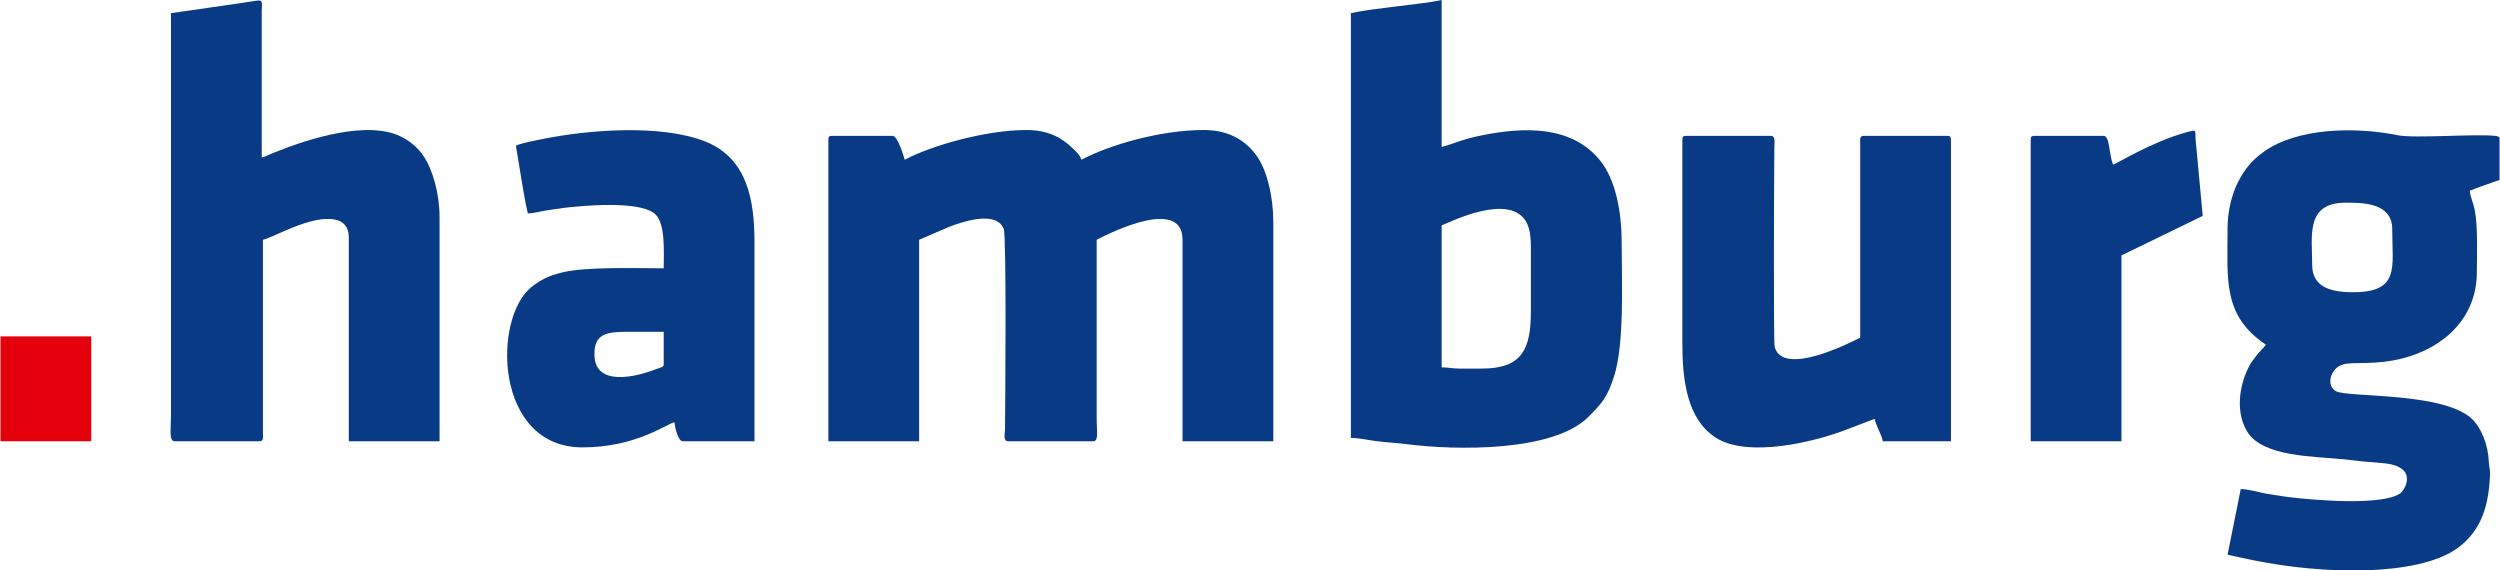
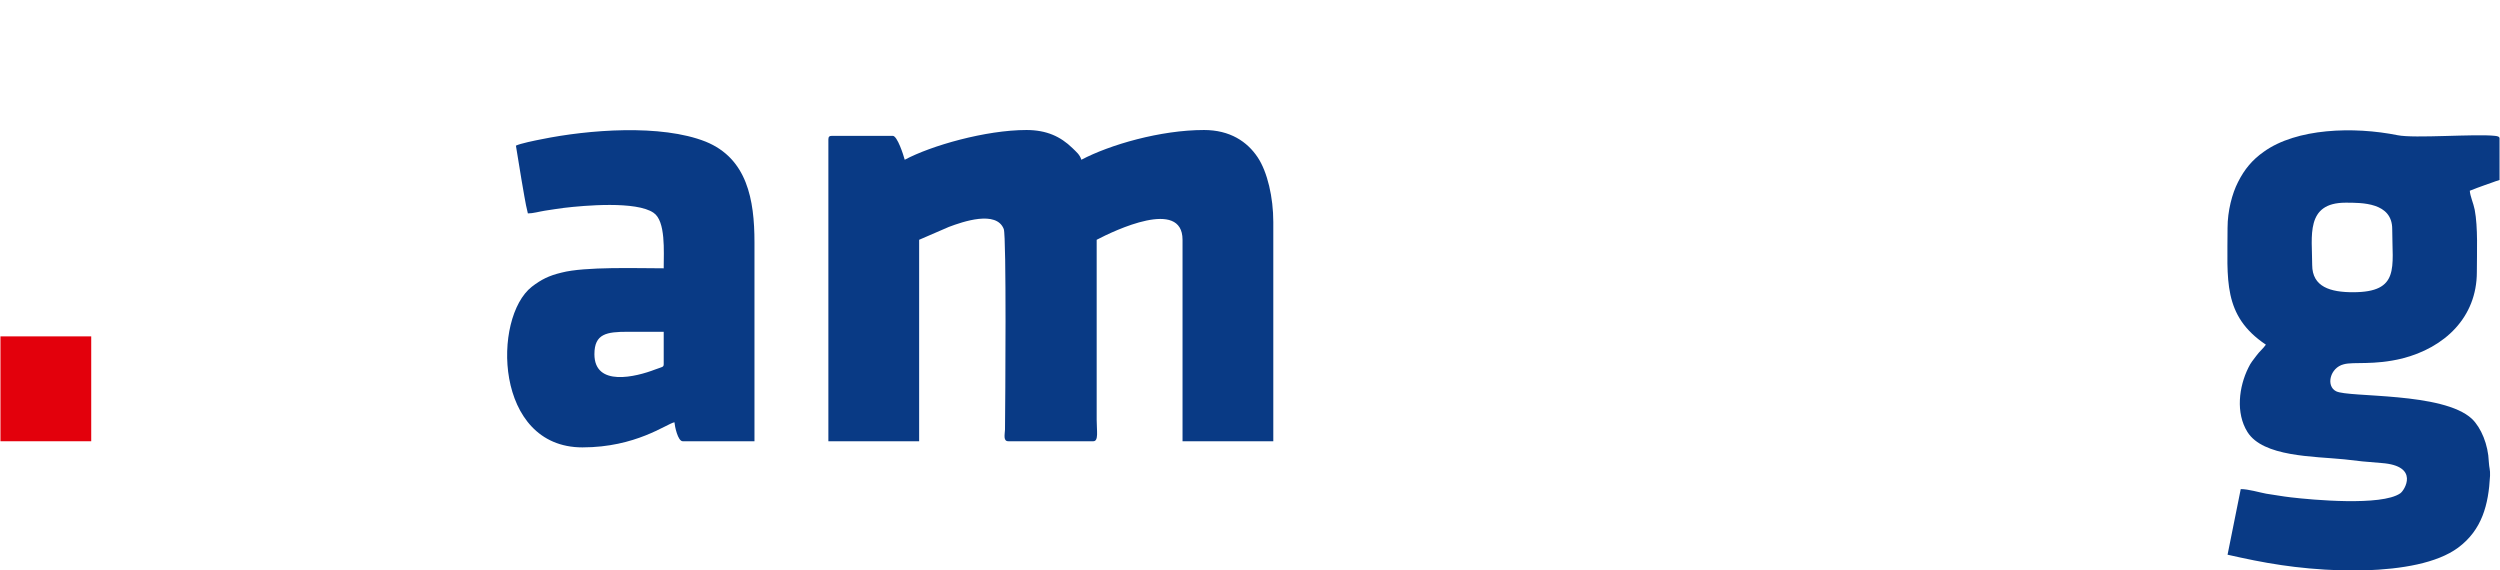
<svg xmlns="http://www.w3.org/2000/svg" xml:space="preserve" width="1315px" height="300px" version="1.1" style="shape-rendering:geometricPrecision; text-rendering:geometricPrecision; image-rendering:optimizeQuality; fill-rule:evenodd; clip-rule:evenodd" viewBox="0 0 8150 1860">
  <defs>
    <style type="text/css">
   
    .fil0 {fill:#093A85}
    .fil1 {fill:#E3000C}
   
  </style>
  </defs>
  <g id="Ebene_x0020_1">
    <g id="_582454824">
      <path class="fil0" d="M2949 521c-4,-15 -24,-78 -39,-78l-198 0c-9,0 -12,3 -12,12l0 984 296 0 0 -657 97 -42c45,-17 155,-55 179,7 9,25 5,560 4,654 -1,18 -6,38 11,38l277 0c18,0 11,-34 11,-70l0 -587c59,-31 280,-136 280,0l0 657 296 0 0 -715c0,-80 -19,-163 -51,-211 -34,-51 -90,-89 -175,-89 -142,0 -307,48 -400,97 -5,-17 -17,-26 -29,-38 -39,-38 -85,-59 -150,-59 -133,0 -311,51 -397,97z" />
      <path class="fil0" d="M7539 864c0,-93 -23,-203 109,-203 53,0 152,-1 152,86 0,125 26,206 -128,206 -73,0 -133,-17 -133,-89zm611 -414l0 137c-17,5 -30,11 -49,17 -14,5 -36,13 -48,18 1,18 12,41 16,62 11,58 7,140 7,203 0,149 -106,247 -243,282 -94,23 -158,10 -191,19 -45,11 -59,71 -25,88 41,21 349,2 443,90 30,29 53,84 55,140 1,20 5,25 4,46 -5,94 -26,176 -104,234 -69,51 -185,70 -303,74l-79 0c-71,-2 -140,-9 -194,-17 -62,-9 -118,-21 -176,-34l43 -214c25,0 61,11 83,15 28,4 54,9 81,12 68,8 295,29 356,-13 14,-9 65,-90 -61,-99 -42,-3 -82,-7 -121,-12 -101,-10 -265,-8 -316,-89 -39,-62 -28,-148 3,-210 8,-17 15,-24 26,-39 11,-15 22,-23 31,-36 -142,-95 -125,-213 -125,-381 0,-55 15,-112 34,-149 21,-42 47,-73 84,-99 107,-77 293,-83 437,-54 54,11 252,-5 317,2 10,1 14,3 15,7z" />
-       <path class="fil0" d="M4832 1202l-74 0c-26,0 -34,-4 -58,-4l0 -463c12,-3 199,-101 266,-25 20,21 25,56 25,95l0 210c0,121 -27,187 -159,187zm-428 -1159l0 1385c25,0 60,8 86,11 31,4 59,5 92,9 168,22 481,25 595,-87 45,-45 63,-64 85,-133 35,-108 25,-313 25,-438 0,-106 -22,-206 -69,-265 -93,-117 -250,-111 -385,-84 -71,14 -89,27 -133,38l0 -479c-61,14 -229,27 -296,43z" />
-       <path class="fil0" d="M556 43l0 1319c0,36 -7,77 12,77l276 0c15,0 12,-12 12,-26l0 -631c38,-9 156,-81 234,-66 29,5 46,25 46,58l0 665 296 0 0 -731c0,-75 -22,-155 -53,-200 -16,-24 -40,-45 -66,-59 -110,-61 -310,4 -419,48 -14,5 -30,14 -42,17l0 -475c1,-47 9,-40 -61,-30 -13,2 -32,5 -48,7l-187 27z" />
-       <path class="fil0" d="M5485 455l0 665c0,119 15,245 107,306 105,70 331,14 433,-27l87 -33c5,24 21,47 27,73l222 0 0 -984c0,-9 -3,-12 -12,-12l-272 0c-15,0 -12,13 -12,27l0 631c-33,17 -253,129 -279,30 -4,-16 -2,-564 -1,-649 0,-18 5,-39 -12,-39l-276 0c-9,0 -12,3 -12,12z" />
      <path class="fil0" d="M1937 1155c0,-67 40,-73 109,-73l117 0 0 105c0,11 -4,9 -28,18 -62,24 -198,58 -198,-50zm-256 -680l18 110c7,37 12,76 21,111 17,0 37,-6 56,-9 21,-3 44,-7 61,-9 67,-8 237,-23 293,16 40,27 33,126 33,181 -86,0 -256,-6 -333,14 -42,10 -67,23 -97,46 -129,101 -123,524 165,524 174,0 273,-76 300,-82 1,13 11,62 27,62l234 0 0 -649c0,-139 -24,-273 -159,-328 -146,-58 -383,-39 -535,-8 -21,4 -70,14 -84,21z" />
-       <path class="fil0" d="M6890 537c-14,-29 -10,-94 -31,-94l-226 0c-9,0 -12,3 -12,12l0 984 296 0 0 -606 265 -129 -22 -236c-6,-44 10,-48 -33,-36 -110,30 -228,103 -237,105z" />
      <polygon class="fil1" points="0,1439 296,1439 296,1097 0,1097 " />
    </g>
  </g>
</svg>